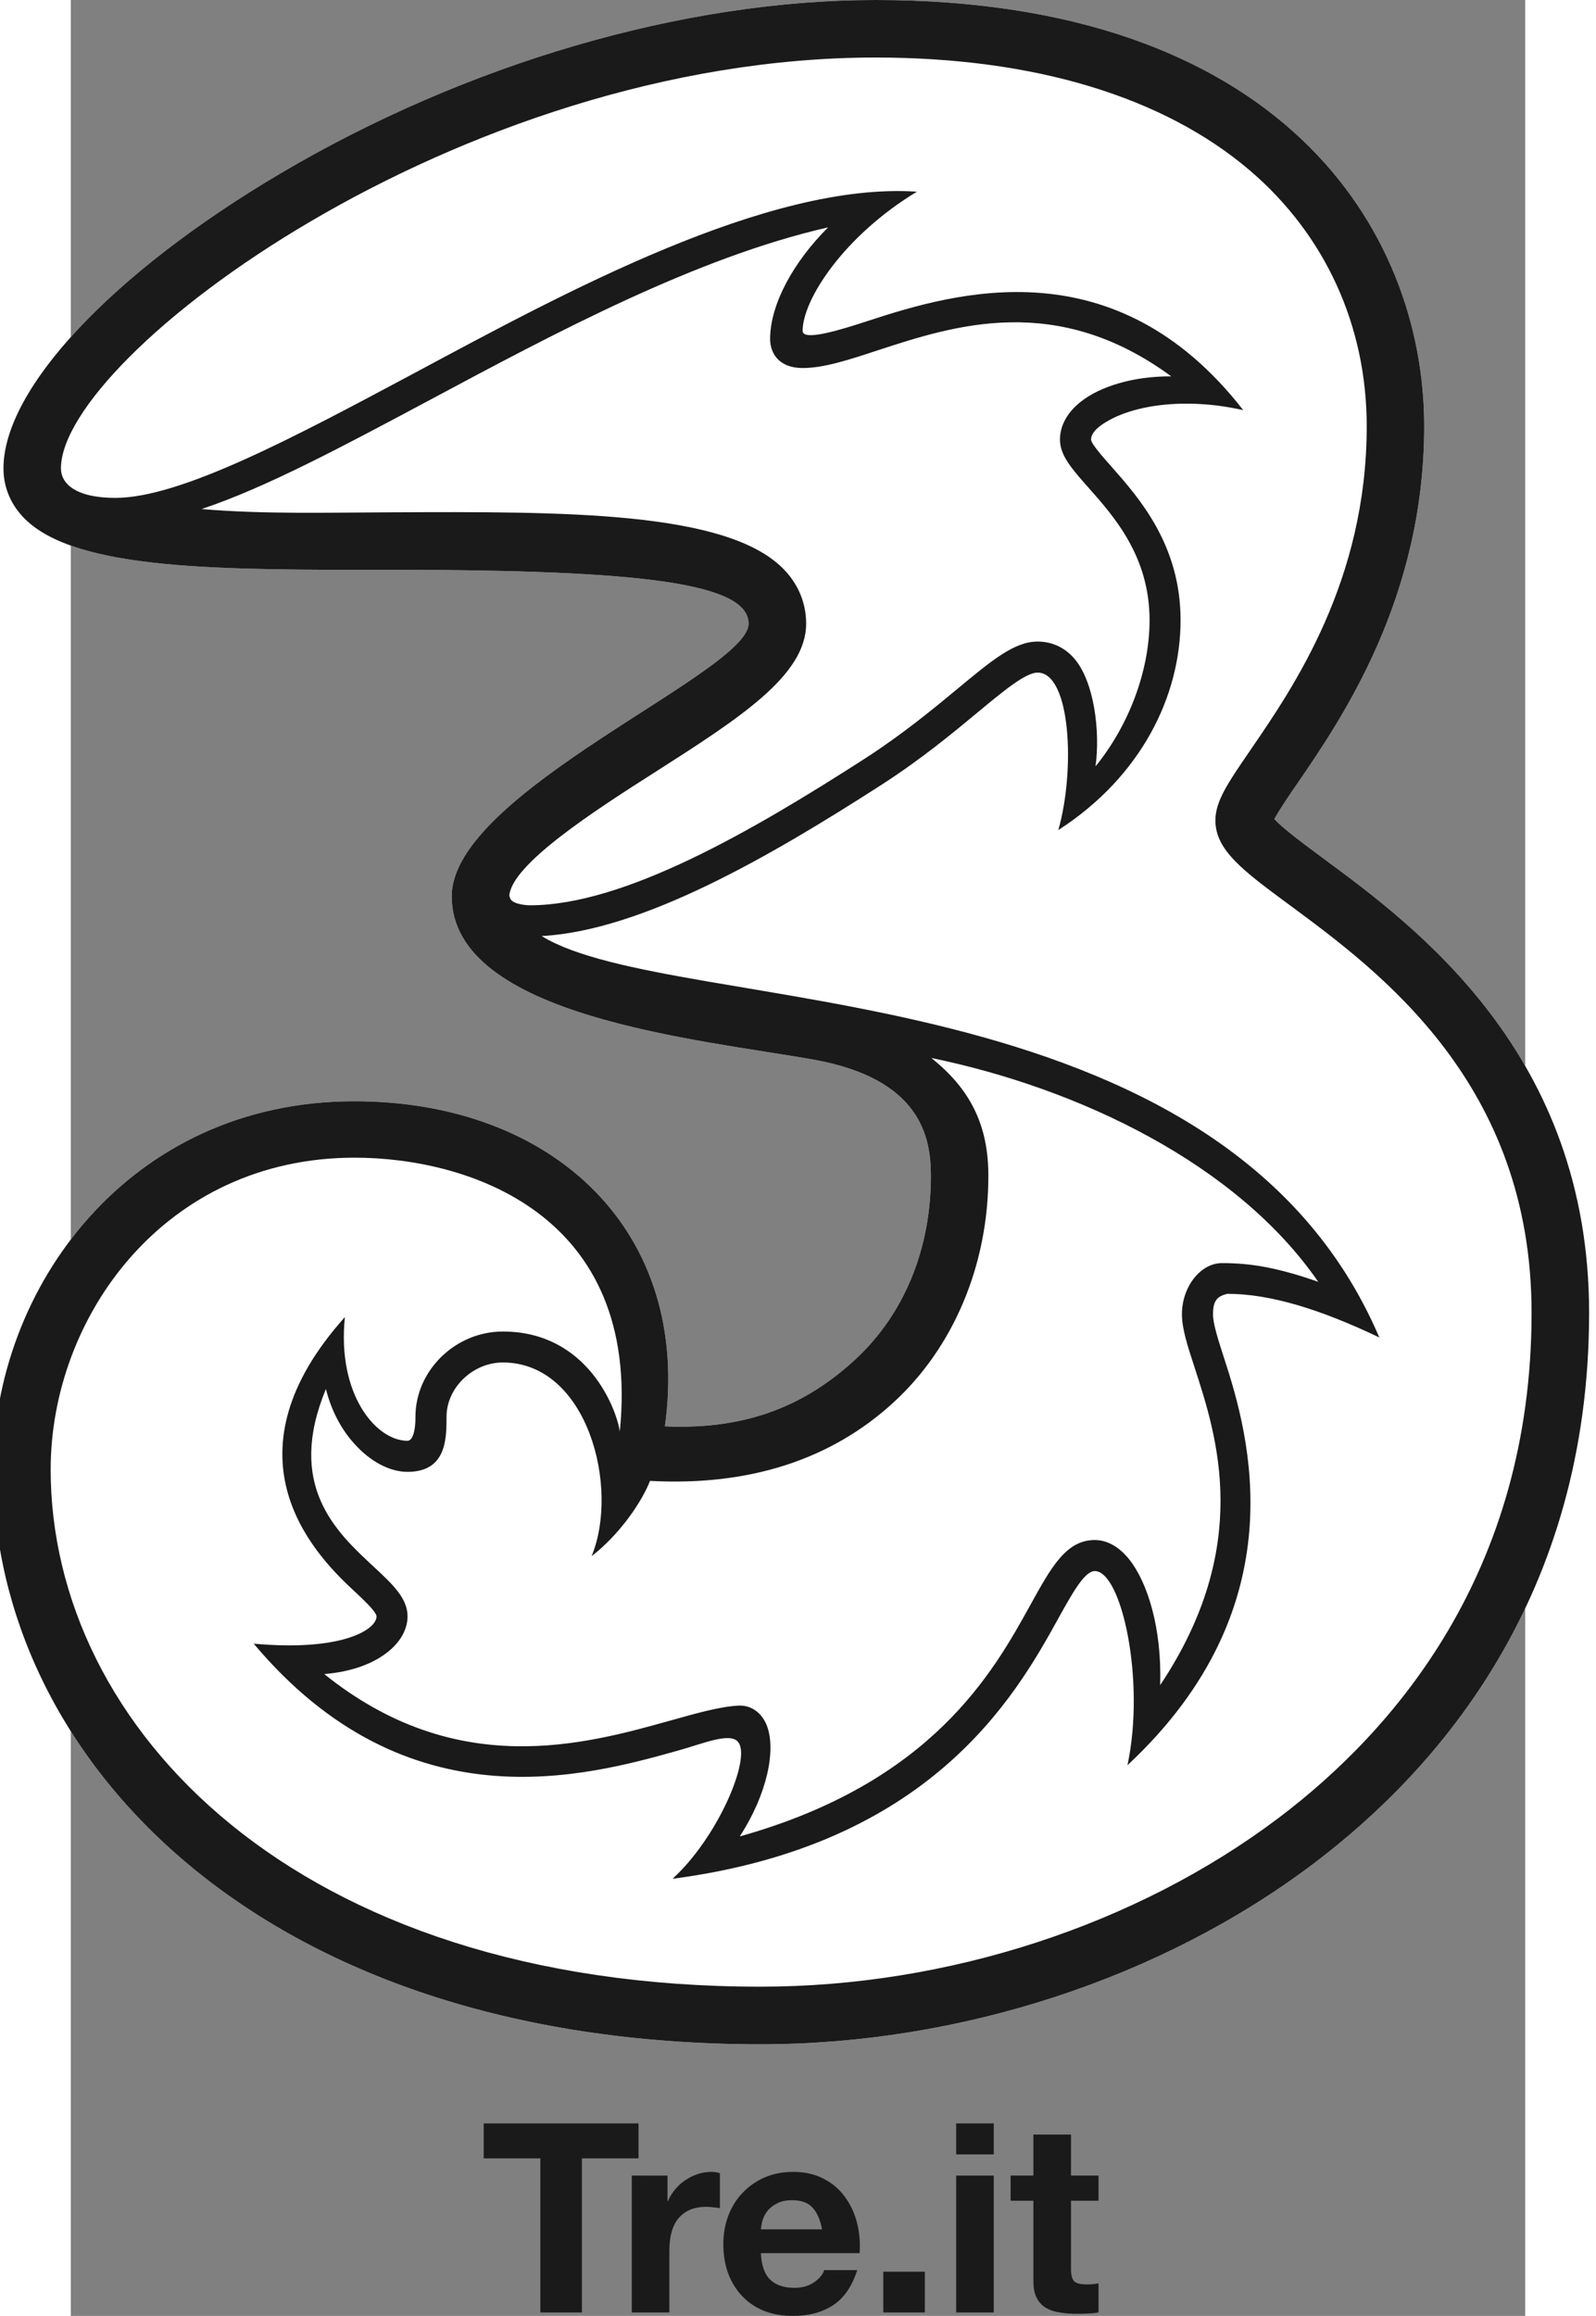
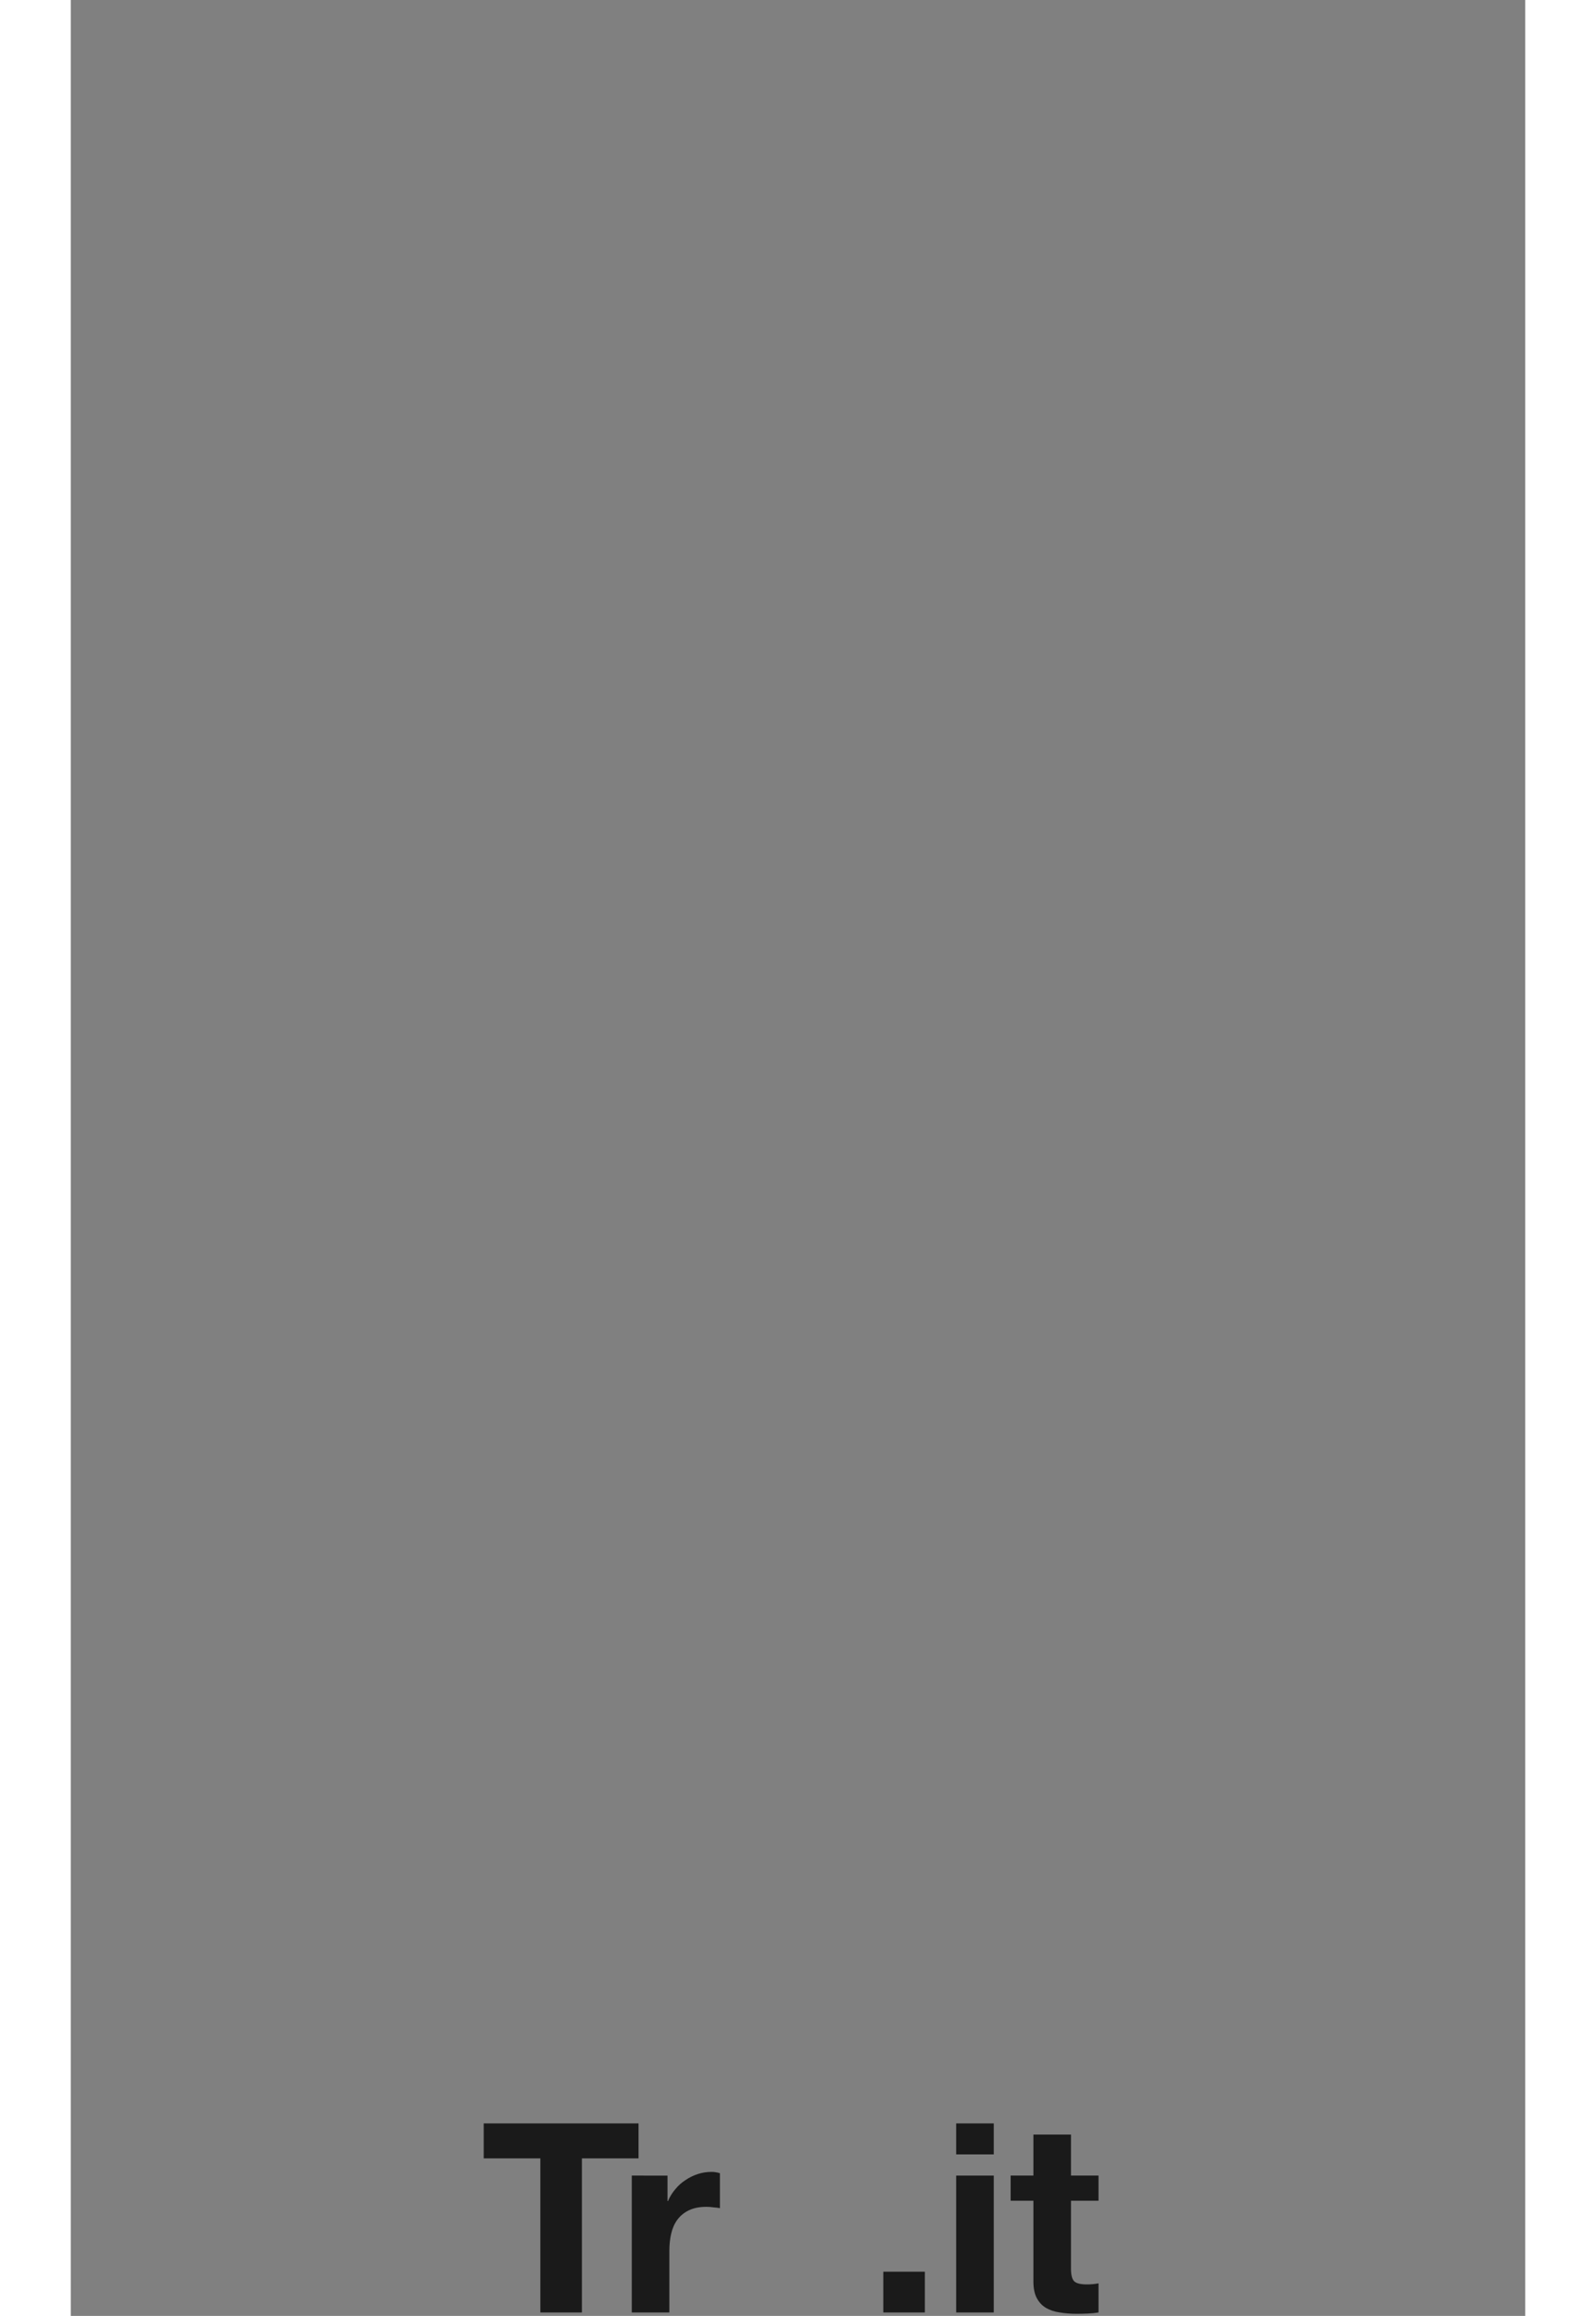
<svg xmlns="http://www.w3.org/2000/svg" xmlns:ns1="http://www.inkscape.org/namespaces/inkscape" xmlns:ns2="http://sodipodi.sourceforge.net/DTD/sodipodi-0.dtd" ns1:version="1.0 (4035a4f, 2020-05-01)" ns2:docname="3_global_logo.svg" id="svg85269" version="1.1" viewBox="0 0 296.48 471.856" style="clip-rule:evenodd;fill-rule:evenodd;image-rendering:optimizeQuality;shape-rendering:geometricPrecision;text-rendering:geometricPrecision" height="396.508" width="273.388" xml:space="preserve">
  <rect x="0" y="0" width="296.48" height="471.856" fill="#808080" stroke="none" />
  <ns2:namedview ns1:current-layer="svg85269" ns1:window-maximized="0" ns1:window-y="25" ns1:window-x="0" ns1:cy="199.95447" ns1:cx="165.08637" ns1:zoom="1.0771819" fit-margin-bottom="0" fit-margin-right="0" fit-margin-left="0" fit-margin-top="0" showgrid="false" id="namedview85271" ns1:window-height="791" ns1:window-width="1440" ns1:pageshadow="2" ns1:pageopacity="0" guidetolerance="10" gridtolerance="10" objecttolerance="10" borderopacity="1" bordercolor="#666666" pagecolor="#ffffff" />
  <defs id="defs85262">
    <style id="style85260" type="text/css">
   
    .fil0 {fill:white;fill-rule:nonzero}
    .fil1 {fill:black;fill-rule:nonzero}
   
  </style>
  </defs>
  <g style="font-size:53.948px;line-height:1.25;font-family:'SF Pro Rounded';-inkscape-font-specification:'SF Pro Rounded';clip-rule:evenodd;fill:#1a1a1a;fill-rule:evenodd;stroke-width:0.283;image-rendering:optimizeQuality;shape-rendering:geometricPrecision;text-rendering:geometricPrecision" id="text85852" aria-label="Tre.it">
    <path id="path85872" style="font-style:normal;font-variant:normal;font-weight:bold;font-stretch:normal;font-size:53.948px;font-family:'Helvetica Neue';-inkscape-font-specification:'Helvetica Neue Bold';fill:#1a1a1a;stroke-width:0.283" d="m 95.718,439.757 v 31.398 h 8.47 v -31.398 h 11.545 v -7.121 H 84.173 v 7.121 z" />
    <path id="path85874" style="font-style:normal;font-variant:normal;font-weight:bold;font-stretch:normal;font-size:53.948px;font-family:'Helvetica Neue';-inkscape-font-specification:'Helvetica Neue Bold';fill:#1a1a1a;stroke-width:0.283" d="m 114.355,443.264 v 27.891 h 7.661 v -12.57 q 0,-1.888 0.378,-3.507 0.378,-1.618 1.241,-2.805 0.917,-1.241 2.374,-1.942 1.457,-0.701 3.561,-0.701 0.701,0 1.457,0.108 0.755,0.054 1.295,0.162 v -7.121 q -0.917,-0.27 -1.672,-0.27 -1.457,0 -2.805,0.432 -1.349,0.432 -2.536,1.241 -1.187,0.755 -2.104,1.888 -0.917,1.079 -1.457,2.374 h -0.108 v -5.179 z" />
-     <path id="path85876" style="font-style:normal;font-variant:normal;font-weight:bold;font-stretch:normal;font-size:53.948px;font-family:'Helvetica Neue';-inkscape-font-specification:'Helvetica Neue Bold';fill:#1a1a1a;stroke-width:0.283" d="m 153.143,454.215 h -12.462 q 0.054,-0.809 0.324,-1.834 0.324,-1.025 1.025,-1.942 0.755,-0.917 1.942,-1.511 1.241,-0.647 3.075,-0.647 2.805,0 4.154,1.511 1.403,1.511 1.942,4.424 z m -12.462,4.855 h 20.123 q 0.216,-3.237 -0.539,-6.204 -0.755,-2.967 -2.482,-5.287 -1.672,-2.32 -4.316,-3.668 -2.643,-1.403 -6.204,-1.403 -3.183,0 -5.826,1.133 -2.59,1.133 -4.478,3.129 -1.888,1.942 -2.913,4.64 -1.025,2.697 -1.025,5.826 0,3.237 0.971,5.934 1.025,2.697 2.859,4.64 1.834,1.942 4.478,3.021 2.643,1.025 5.934,1.025 4.747,0 8.092,-2.158 3.345,-2.158 4.963,-7.175 h -6.744 q -0.378,1.295 -2.05,2.482 -1.672,1.133 -3.992,1.133 -3.237,0 -4.963,-1.672 -1.726,-1.672 -1.888,-5.395 z" />
    <path id="path85878" style="font-style:normal;font-variant:normal;font-weight:bold;font-stretch:normal;font-size:53.948px;font-family:'Helvetica Neue';-inkscape-font-specification:'Helvetica Neue Bold';fill:#1a1a1a;stroke-width:0.283" d="m 165.629,462.847 v 8.308 h 8.47 v -8.308 z" />
    <path id="path85880" style="font-style:normal;font-variant:normal;font-weight:bold;font-stretch:normal;font-size:53.948px;font-family:'Helvetica Neue';-inkscape-font-specification:'Helvetica Neue Bold';fill:#1a1a1a;stroke-width:0.283" d="m 188.144,438.948 v -6.312 h -7.661 v 6.312 z m -7.661,4.316 v 27.891 h 7.661 v -27.891 z" />
    <path id="path85882" style="font-style:normal;font-variant:normal;font-weight:bold;font-stretch:normal;font-size:53.948px;font-family:'Helvetica Neue';-inkscape-font-specification:'Helvetica Neue Bold';fill:#1a1a1a;stroke-width:0.283" d="m 203.887,443.264 v -8.362 h -7.661 v 8.362 h -4.64 v 5.125 h 4.64 v 16.454 q 0,2.104 0.701,3.399 0.701,1.295 1.888,1.996 1.241,0.701 2.805,0.917 1.618,0.27 3.399,0.27 1.133,0 2.32,-0.054 1.187,-0.054 2.158,-0.216 v -5.934 q -0.539,0.108 -1.133,0.162 -0.593,0.054 -1.241,0.054 -1.942,0 -2.59,-0.647 -0.647,-0.647 -0.647,-2.59 v -13.811 h 5.611 v -5.125 z" />
  </g>
  <g transform="translate(-15.835,2.5e-4)" id="Layer_x0020_1">
    <g id="_76799096">
-       <path d="m 93.487,182.754 v -0.149 c 0.014,-0.034 0,-0.048 0,-0.088 z m 177.707,-7.832 c -3.781,-2.798 -8.394,-6.199 -10.007,-8.048 0.881,-1.66 2.94,-4.757 4.729,-7.31 9.004,-13.15 25.806,-37.635 25.806,-72.716 0,-40.06 -29.302,-86.848 -111.848,-86.848 -39.085,0 -83.332,12.899 -121.441,35.419 -34.207,20.224 -56.32,43.787 -56.32,60.02 0,3.869 1.497,7.418 4.336,10.251 10.697,10.664 40.528,10.413 75.06,10.413 51.334,0 72.492,2.811 72.492,10.976 0,9.892 -60.514,34.268 -60.514,55.528 0,24.606 50.799,29.186 73.793,33.292 21.673,3.889 23.889,15.616 23.889,23.665 0,15.047 -5.542,28.414 -15.617,37.607 -9.526,8.706 -21.321,14.234 -38.61,13.435 5.488,-39.552 -22.541,-66.232 -63.312,-66.232 -46.069,0 -73.63,38.163 -73.63,75.039 0,58.17 53.725,117.099 156.427,117.099 40.636,0 81.719,-13.401 112.687,-36.768 25.643,-19.336 56.226,-54.512 56.226,-112.268 0,-52.635 -35.23,-78.597 -54.146,-92.553 z" class="fil0" id="_48208384" />
-       <path style="fill:#1a1a1a" d="m 93.487,182.754 v -0.149 c 0.014,-0.034 0,-0.048 0,-0.088 z m 177.707,-7.832 c -3.781,-2.798 -8.394,-6.199 -10.007,-8.048 0.881,-1.66 2.94,-4.757 4.729,-7.31 9.004,-13.15 25.806,-37.635 25.806,-72.716 0,-40.06 -29.302,-86.848 -111.848,-86.848 -39.085,0 -83.332,12.899 -121.441,35.419 -34.207,20.224 -56.32,43.787 -56.32,60.02 0,3.869 1.497,7.418 4.336,10.251 10.697,10.664 40.528,10.413 75.06,10.413 51.334,0 72.492,2.811 72.492,10.976 0,9.892 -60.514,34.268 -60.514,55.528 0,24.606 50.799,29.186 73.793,33.292 21.673,3.889 23.889,15.616 23.889,23.665 0,15.047 -5.542,28.414 -15.617,37.607 -9.526,8.706 -21.321,14.234 -38.61,13.435 5.488,-39.552 -22.541,-66.232 -63.312,-66.232 -46.069,0 -73.63,38.163 -73.63,75.039 0,58.17 53.725,117.099 156.427,117.099 40.636,0 81.719,-13.401 112.687,-36.768 25.643,-19.336 56.226,-54.512 56.226,-112.268 0,-52.635 -35.23,-78.597 -54.146,-92.553 z m -165.879,7.71 h -0.094 c 0.223,-6.477 17.906,-17.785 29.64,-25.264 17.256,-11.023 30.874,-19.722 30.874,-30.291 0,-4.268 -1.639,-8.184 -4.763,-11.294 -11.714,-11.673 -44.64,-11.558 -79.498,-11.402 -12.689,0.033 -26.158,0.433 -38.983,-0.664 13.069,-4.336 28.943,-12.839 46.49,-22.202 25.677,-13.733 54.342,-29.058 81.225,-35.189 -7.134,7.127 -11.816,15.738 -11.816,22.744 0,2.859 1.755,5.915 6.646,5.915 4.323,0 9.425,-1.673 15.325,-3.618 15.595,-5.088 36.395,-11.869 59.796,5.312 -8.008,-0.034 -14.593,2.175 -18.326,5.082 -3.591,2.791 -4.357,5.799 -4.357,7.804 0,3.239 2.439,5.976 5.799,9.777 5.265,5.935 12.466,14.058 12.466,26.998 0,10.725 -4.519,21.87 -11.016,29.796 0.975,-6.978 -0.23,-17.296 -4.391,-22.032 -1.95,-2.216 -4.519,-3.388 -7.425,-3.388 -4.742,0 -9.342,3.841 -16.348,9.648 -4.926,4.072 -11.037,9.14 -18.787,14.152 -23.008,14.804 -49.139,29.932 -68.312,29.932 -1.138,0 -4.147,-0.312 -4.147,-1.815 z m 28.597,119.09 c 20.318,1.097 36.924,-4.37 49.552,-15.908 12.351,-11.274 19.417,-28.137 19.417,-46.253 0,-10.264 -3.624,-17.615 -11.633,-24.004 30.047,6.172 62.282,21.544 78.874,45.602 -8.624,-3.002 -13.99,-3.808 -19.627,-3.808 -4.309,0 -8.157,4.743 -8.157,10.44 0,2.907 1.152,6.463 2.628,10.969 4.519,13.922 11.802,36.328 -7.066,64.579 0.373,-11.667 -2.615,-21.029 -6.341,-25.664 -2.595,-3.218 -5.231,-3.902 -6.985,-3.902 -5.833,0 -8.868,5.521 -13.096,13.163 -7.622,13.801 -20.067,36.247 -59.281,47.228 5.589,-8.563 7.506,-17.751 5.474,-22.717 -1.009,-2.459 -3.035,-3.943 -5.44,-3.943 h -0.15 c -3.767,0.162 -8.448,1.497 -13.895,3.014 -17.676,4.953 -43.746,12.229 -70.683,-9.437 5.475,-0.44 10.204,-2.107 13.401,-4.871 2.311,-1.978 3.578,-4.438 3.578,-6.89 0,-3.693 -3.056,-6.545 -6.938,-10.149 -7.689,-7.12 -17.825,-16.558 -9.702,-36.171 1.07,4.282 3.042,8.123 5.82,11.185 3.266,3.624 7.195,5.698 10.806,5.698 7.961,0 7.961,-6.768 7.961,-11.239 0,-5.888 5.365,-11.044 11.47,-11.044 17.324,0 23.854,25.582 18.102,39.464 5.752,-4.458 10.21,-11.023 11.911,-15.345 z m 128.156,68.657 c -28.998,21.857 -67.493,34.397 -105.642,34.397 -94.972,0 -144.693,-53.02 -144.693,-105.364 0,-31.124 23.218,-63.542 61.957,-63.542 22.886,0 58.522,11.247 54.064,55.785 -0.663,-4.513 -6.53,-20.365 -23.854,-20.365 -9.648,0 -17.805,7.94 -17.805,17.358 0,3.834 -0.894,4.905 -1.626,4.905 -6.402,0 -14.396,-9.424 -12.757,-25.203 -24.898,27.764 -7.154,47.438 1.524,55.467 1.937,1.815 4.892,4.532 4.926,5.508 0,2.73 -7.134,7.201 -25.04,5.562 31.198,37.154 67.532,27.126 86.773,21.707 4.811,-1.335 10.549,-3.807 12.046,-1.559 2.534,3.435 -4.262,19.404 -13.441,27.757 52.553,-6.863 69.795,-37.039 78.501,-52.791 2.94,-5.298 5.46,-9.905 7.574,-9.905 5.474,0 10.352,22.385 6.66,39.559 34.844,-32.445 24.816,-67.275 19.729,-82.85 -1.233,-3.801 -2.29,-7.094 -2.29,-9.011 0,-2.879 0.907,-3.679 2.906,-4.187 8.712,0 18.888,3.116 30.995,8.895 -32.228,-75.446 -143.69,-65.094 -170.762,-81.787 20.48,-1.097 46.476,-16.138 69.375,-30.874 8.089,-5.23 14.363,-10.427 19.417,-14.62 5.285,-4.383 9.851,-8.183 12.303,-8.183 6.775,0 7.717,19.898 4.228,32.093 16.945,-10.928 24.925,-27.364 24.925,-42.791 0,-15.332 -8.468,-24.892 -14.037,-31.206 -1.741,-1.971 -4.133,-4.634 -4.214,-5.569 0,-0.867 0.651,-1.89 1.904,-2.818 5.847,-4.282 17.242,-5.874 29.119,-3.184 -26.131,-33.577 -58.61,-24.024 -76.442,-18.197 -5.393,1.768 -13.373,4.268 -13.373,2.046 0,-6.349 8.387,-19.329 23.292,-28.354 -30.426,-2.066 -72.221,20.779 -102.295,36.883 -24.607,13.15 -47.764,25.501 -61.09,25.501 -8.218,0 -11.098,-2.988 -11.098,-6.003 0,-22.805 80.751,-83.718 166.048,-83.718 32.316,0 58.725,7.974 76.374,23.062 15.304,13.102 23.76,31.584 23.76,52.066 0,31.442 -14.884,53.129 -23.781,66.076 -4.566,6.667 -7.066,10.332 -7.066,14.228 0,6.084 5.671,10.271 15.067,17.201 18.476,13.638 49.383,36.409 49.383,83.122 0,52.926 -28.035,85.154 -51.543,102.904 z" class="fil1" id="_76397856" />
-     </g>
+       </g>
  </g>
</svg>